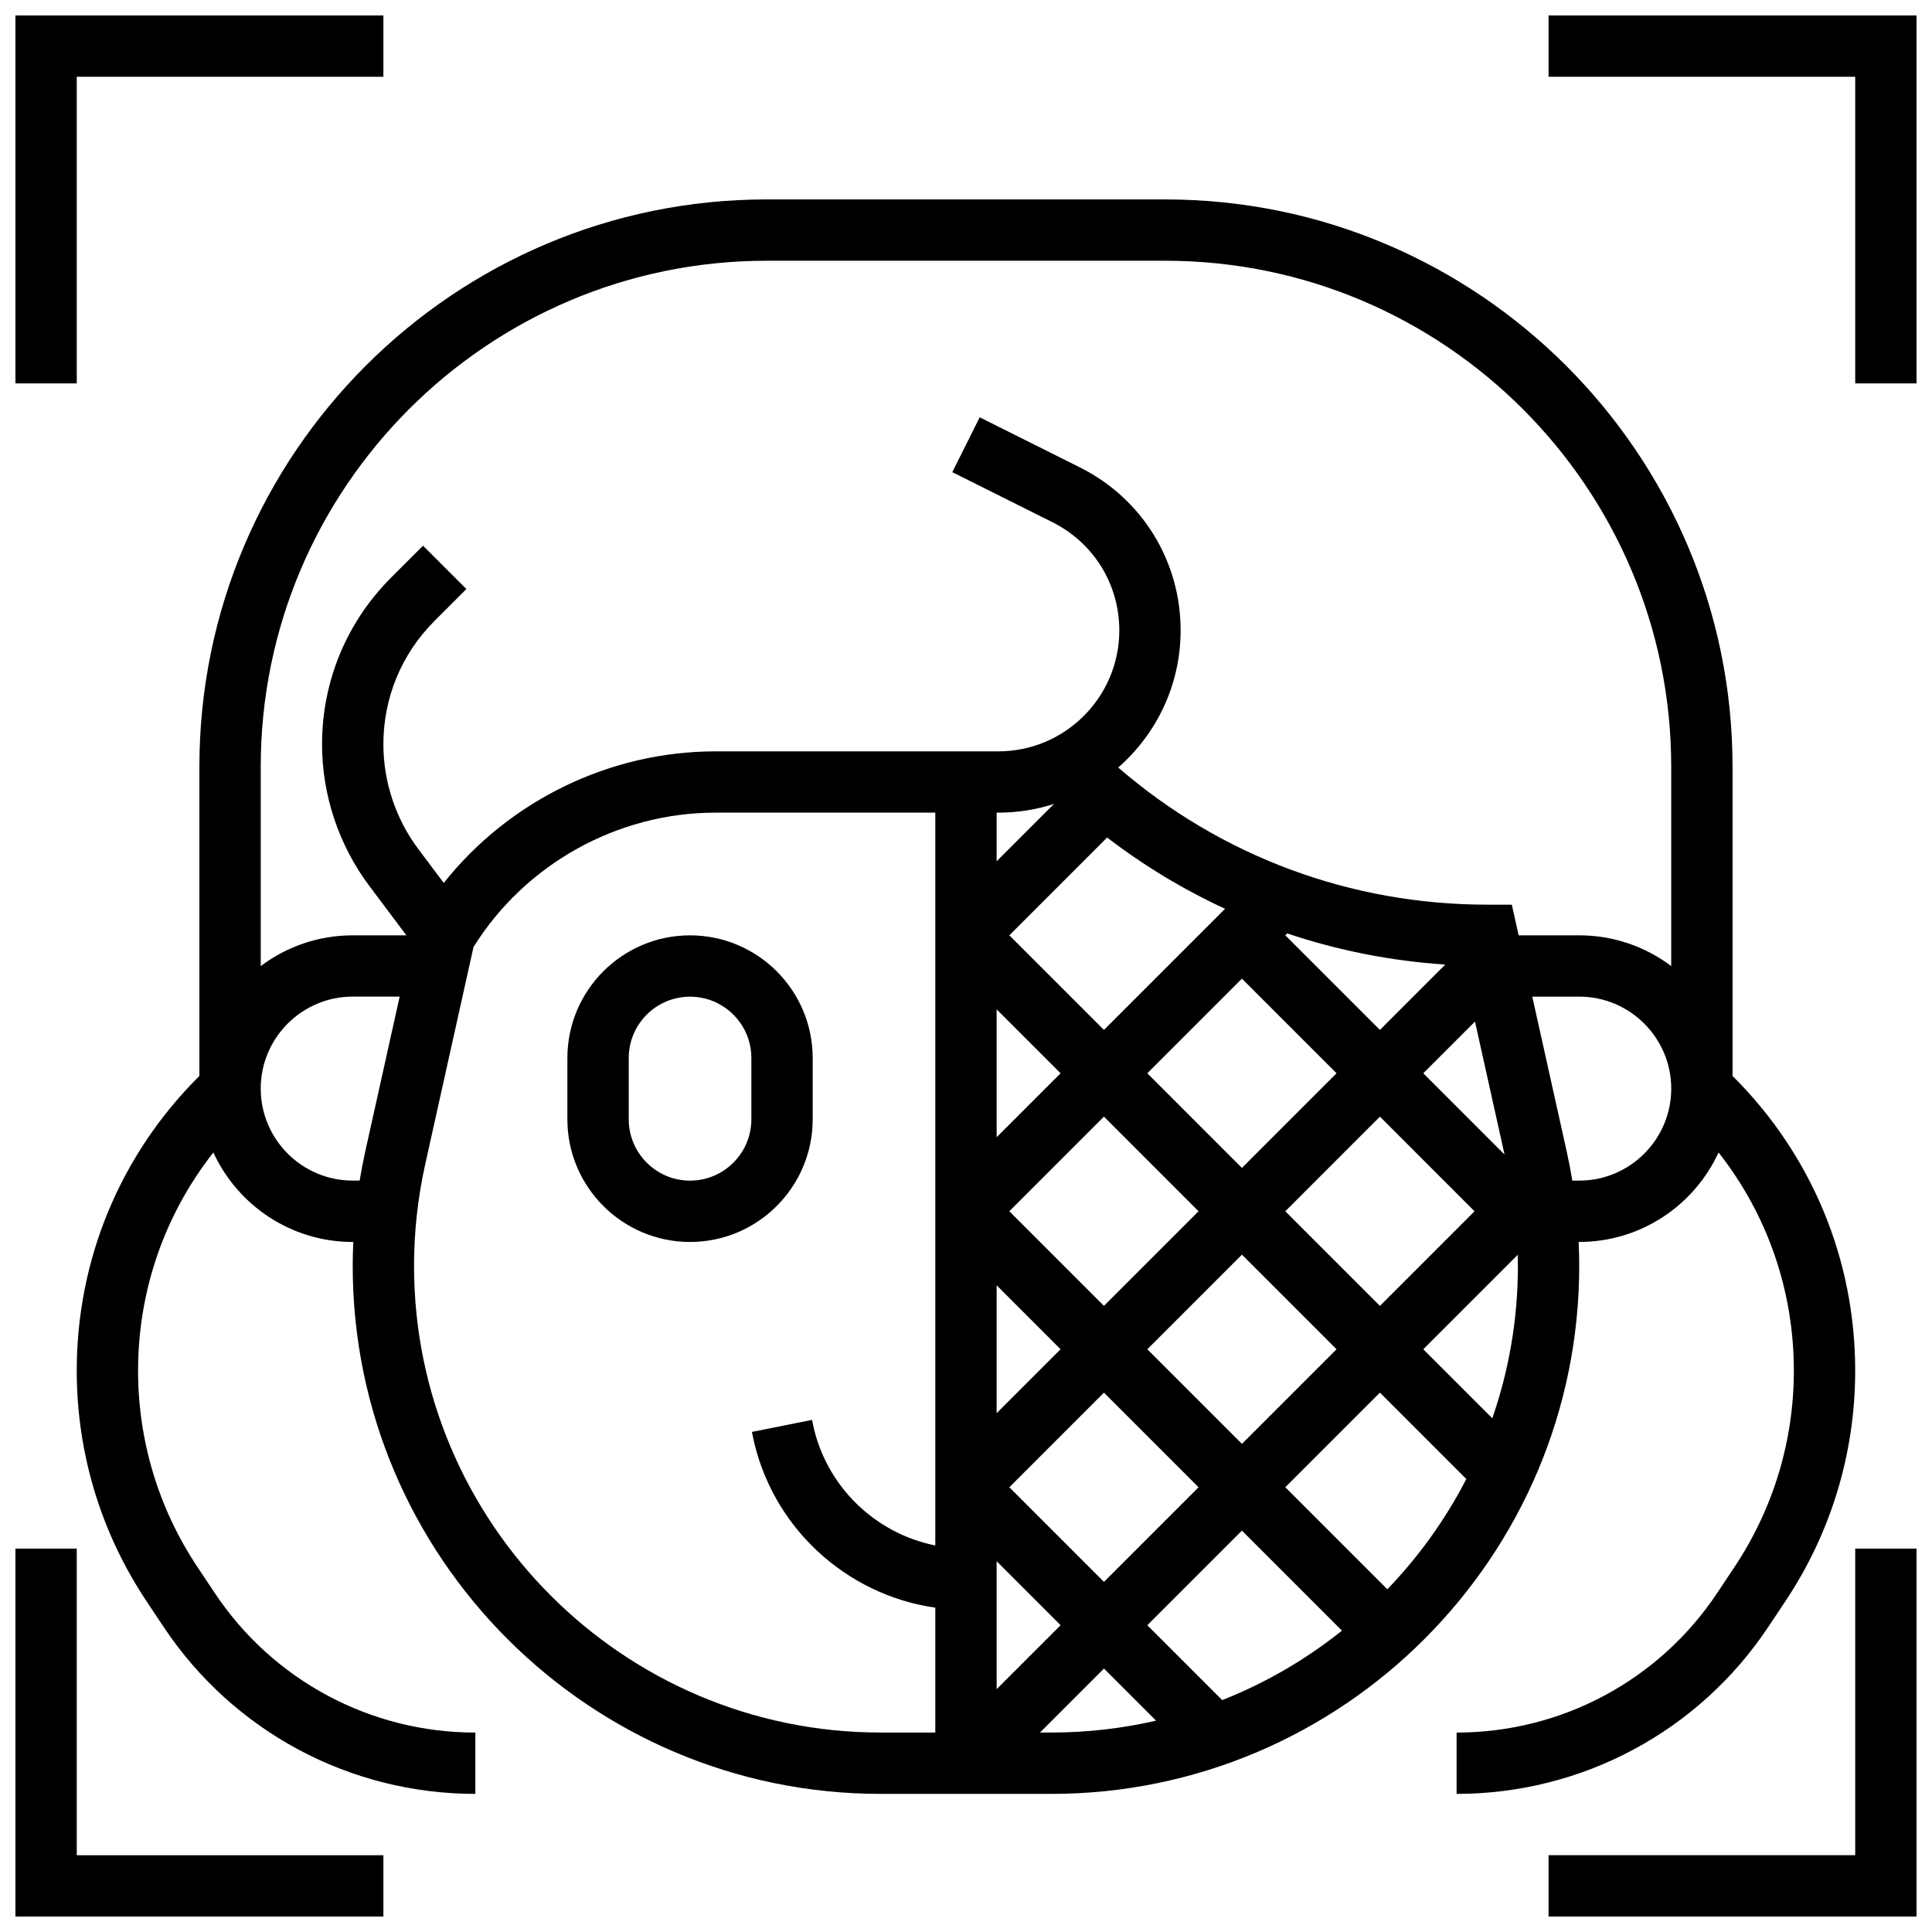
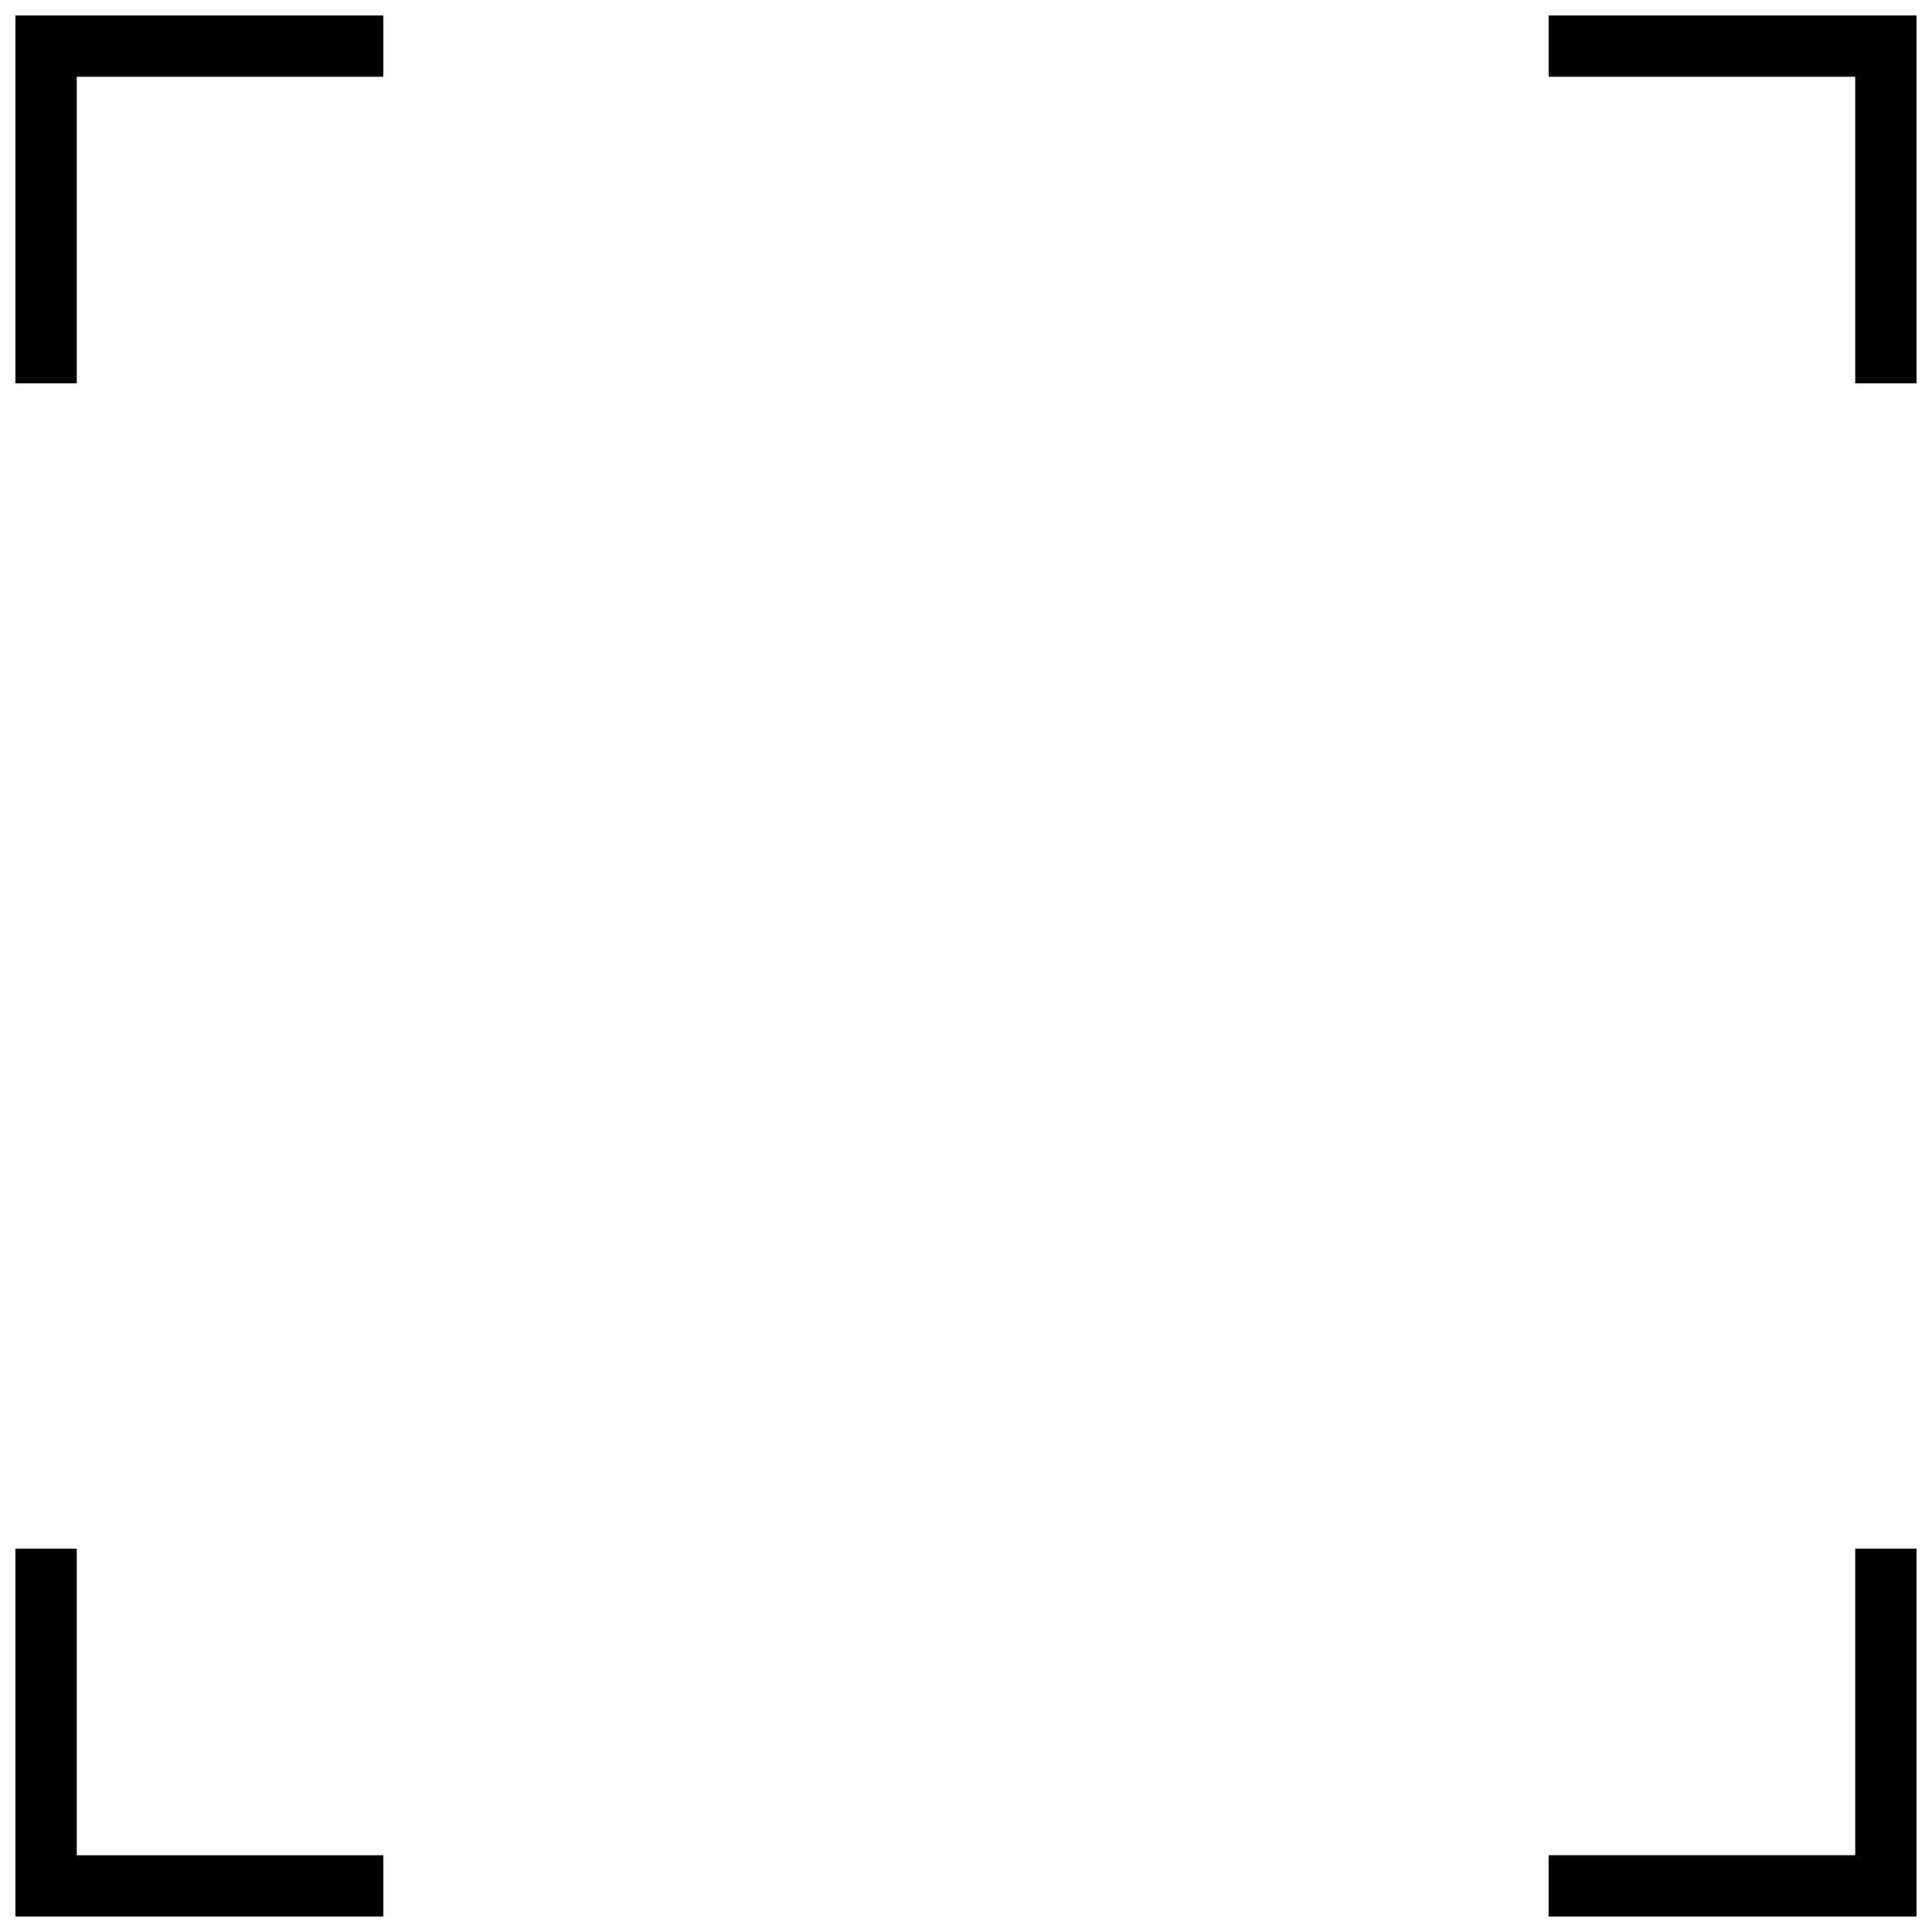
<svg xmlns="http://www.w3.org/2000/svg" width="800px" height="800px" version="1.1" viewBox="144 144 512 512">
  <defs>
    <clipPath id="d">
      <path d="m148.09 148.09h97.906v97.906h-97.906z" />
    </clipPath>
    <clipPath id="c">
      <path d="m148.09 554h97.906v97.902h-97.906z" />
    </clipPath>
    <clipPath id="b">
      <path d="m554 148.09h97.902v97.906h-97.902z" />
    </clipPath>
    <clipPath id="a">
      <path d="m554 554h97.902v97.902h-97.902z" />
    </clipPath>
  </defs>
  <g clip-path="url(#d)">
    <path d="m164.34 164.34h81.262v-16.25h-97.512v97.512h16.25z" />
  </g>
  <g clip-path="url(#c)">
    <path d="m164.34 554.39h-16.25v97.512h97.512v-16.25h-81.262z" />
  </g>
  <g clip-path="url(#b)">
    <path d="m554.39 148.09v16.25h81.262v81.262h16.25v-97.512z" />
  </g>
  <g clip-path="url(#a)">
    <path d="m635.65 635.65h-81.262v16.25h97.512v-97.512h-16.25z" />
  </g>
-   <path d="m359.37 440.63v-16.25c0-17.922-14.582-32.504-32.504-32.504s-32.504 14.582-32.504 32.504v16.25c0 17.922 14.582 32.504 32.504 32.504 17.926 0 32.504-14.582 32.504-32.504zm-16.25 0c0 8.961-7.293 16.25-16.25 16.25-8.961 0-16.25-7.293-16.25-16.25v-16.25c0-8.961 7.293-16.25 16.25-16.25 8.961 0 16.25 7.293 16.25 16.25z" />
-   <path d="m599.05 566.2c-15.426 23.137-41.234 36.949-69.039 36.949v16.25c33.25 0 64.117-16.52 82.562-44.188l4.578-6.871c12.098-18.145 18.496-39.27 18.496-61.082 0-29.414-11.453-57.07-32.254-77.871l-0.25-0.25v-81.957c0-82.891-67.438-150.33-150.33-150.33h-105.64c-82.891 0-150.33 67.438-150.33 150.33v81.957l-0.25 0.246c-20.797 20.801-32.254 48.457-32.254 77.875 0 21.812 6.394 42.938 18.496 61.086l4.578 6.871c18.449 27.668 49.312 44.184 82.566 44.184v-16.25c-27.805 0-53.613-13.812-69.039-36.949l-4.578-6.871c-10.316-15.469-15.77-33.477-15.77-52.07 0-21.242 7.031-41.395 19.953-57.84 6.43 13.977 20.559 23.715 36.93 23.715h0.156c-0.098 2.113-0.156 4.231-0.156 6.344 0 77.152 62.77 139.92 139.92 139.92h45.188c77.156 0 139.93-62.77 139.93-139.93 0-2.113-0.059-4.231-0.156-6.34h0.156c16.367 0 30.5-9.734 36.926-23.715 12.922 16.445 19.953 36.598 19.953 57.84 0 18.594-5.453 36.602-15.766 52.07zm-251.88-353.1h105.64c73.93 0 134.08 60.148 134.08 134.08v52.84c-6.797-5.113-15.238-8.148-24.379-8.148h-16.055l-1.805-8.125h-6.516c-36.246 0-70.605-12.844-97.793-36.344 10.121-8.859 16.535-21.859 16.535-36.34 0-18.414-10.23-34.969-26.699-43.203l-26.547-13.273-7.269 14.535 26.547 13.273c10.93 5.465 17.719 16.449 17.719 28.668-0.004 17.676-14.383 32.055-32.055 32.055h-74.961c-28.102 0-54.75 13.121-72.012 34.875l-6.754-9.008c-5.965-7.945-9.246-17.797-9.246-27.734 0-12.348 4.809-23.957 13.539-32.688l8.461-8.461-11.492-11.492-8.461 8.461c-11.801 11.805-18.301 27.492-18.301 44.18 0 13.43 4.438 26.742 12.496 37.484l9.852 13.137h-14.219c-9.141 0-17.582 3.035-24.379 8.148v-52.84c0-73.93 60.148-134.08 134.08-134.08zm199.09 266.37c0 14.141-2.391 27.727-6.781 40.391l-18.293-18.289 25.035-25.035c0.023 0.98 0.039 1.957 0.039 2.934zm-109.7 83.742-25.074-25.074 25.074-25.074 25.074 25.074zm36.566-13.582 26.508 26.508c-9.535 7.617-20.211 13.859-31.738 18.41l-19.844-19.844zm-64.555-190.27c5.141 0 10.09-0.816 14.742-2.309l-15.195 15.195v-12.887zm-0.453 52.125 16.949 16.945-16.949 16.949zm0 73.133 16.949 16.949-16.949 16.949zm3.367-19.617 25.074-25.078 25.074 25.078-25.074 25.074zm36.566-36.57 25.074-25.074 25.074 25.074-25.074 25.078zm36.566-36.566 0.5-0.5c13.434 4.516 27.488 7.305 41.895 8.254l-17.32 17.32zm-48.059 25.074-25.074-25.074 25.914-25.914c9.762 7.477 20.238 13.801 31.262 18.887zm-28.441 140.81 16.949 16.949-16.949 16.949zm39.934-56.184 25.074-25.074 25.074 25.074-25.074 25.074zm36.566-36.566 25.074-25.078 25.074 25.078-25.074 25.074zm36.566-36.57 13.703-13.703 7.832 35.242zm-283.71 28.441c-13.441 0-24.379-10.938-24.379-24.379s10.938-24.379 24.379-24.379h12.441l-9.109 40.996c-0.57 2.57-1.066 5.16-1.492 7.762zm16.25 22.594c0-9.008 0.992-18.035 2.945-26.828l12.812-57.656c13.711-22 38.16-35.621 64.129-35.621h58.254v194.21c-16.102-3.238-29.188-15.906-32.504-32.492l-0.156-0.789-15.938 3.188 0.156 0.789c4.836 24.172 24.574 42.375 48.441 45.785v33.094h-14.469c-68.191 0-123.67-55.48-123.67-123.68zm165.89 123.68 16.949-16.949 13.801 13.801c-8.93 2.059-18.23 3.144-27.773 3.144zm92.047-37.969-27.039-27.039 25.074-25.074 22.895 22.895c-5.543 10.75-12.617 20.586-20.93 29.219zm50.855-108.3h-1.84c-0.426-2.602-0.922-5.188-1.492-7.762l-9.113-40.992h12.445c13.441 0 24.379 10.938 24.379 24.379-0.004 13.441-10.938 24.375-24.379 24.375z" />
</svg>